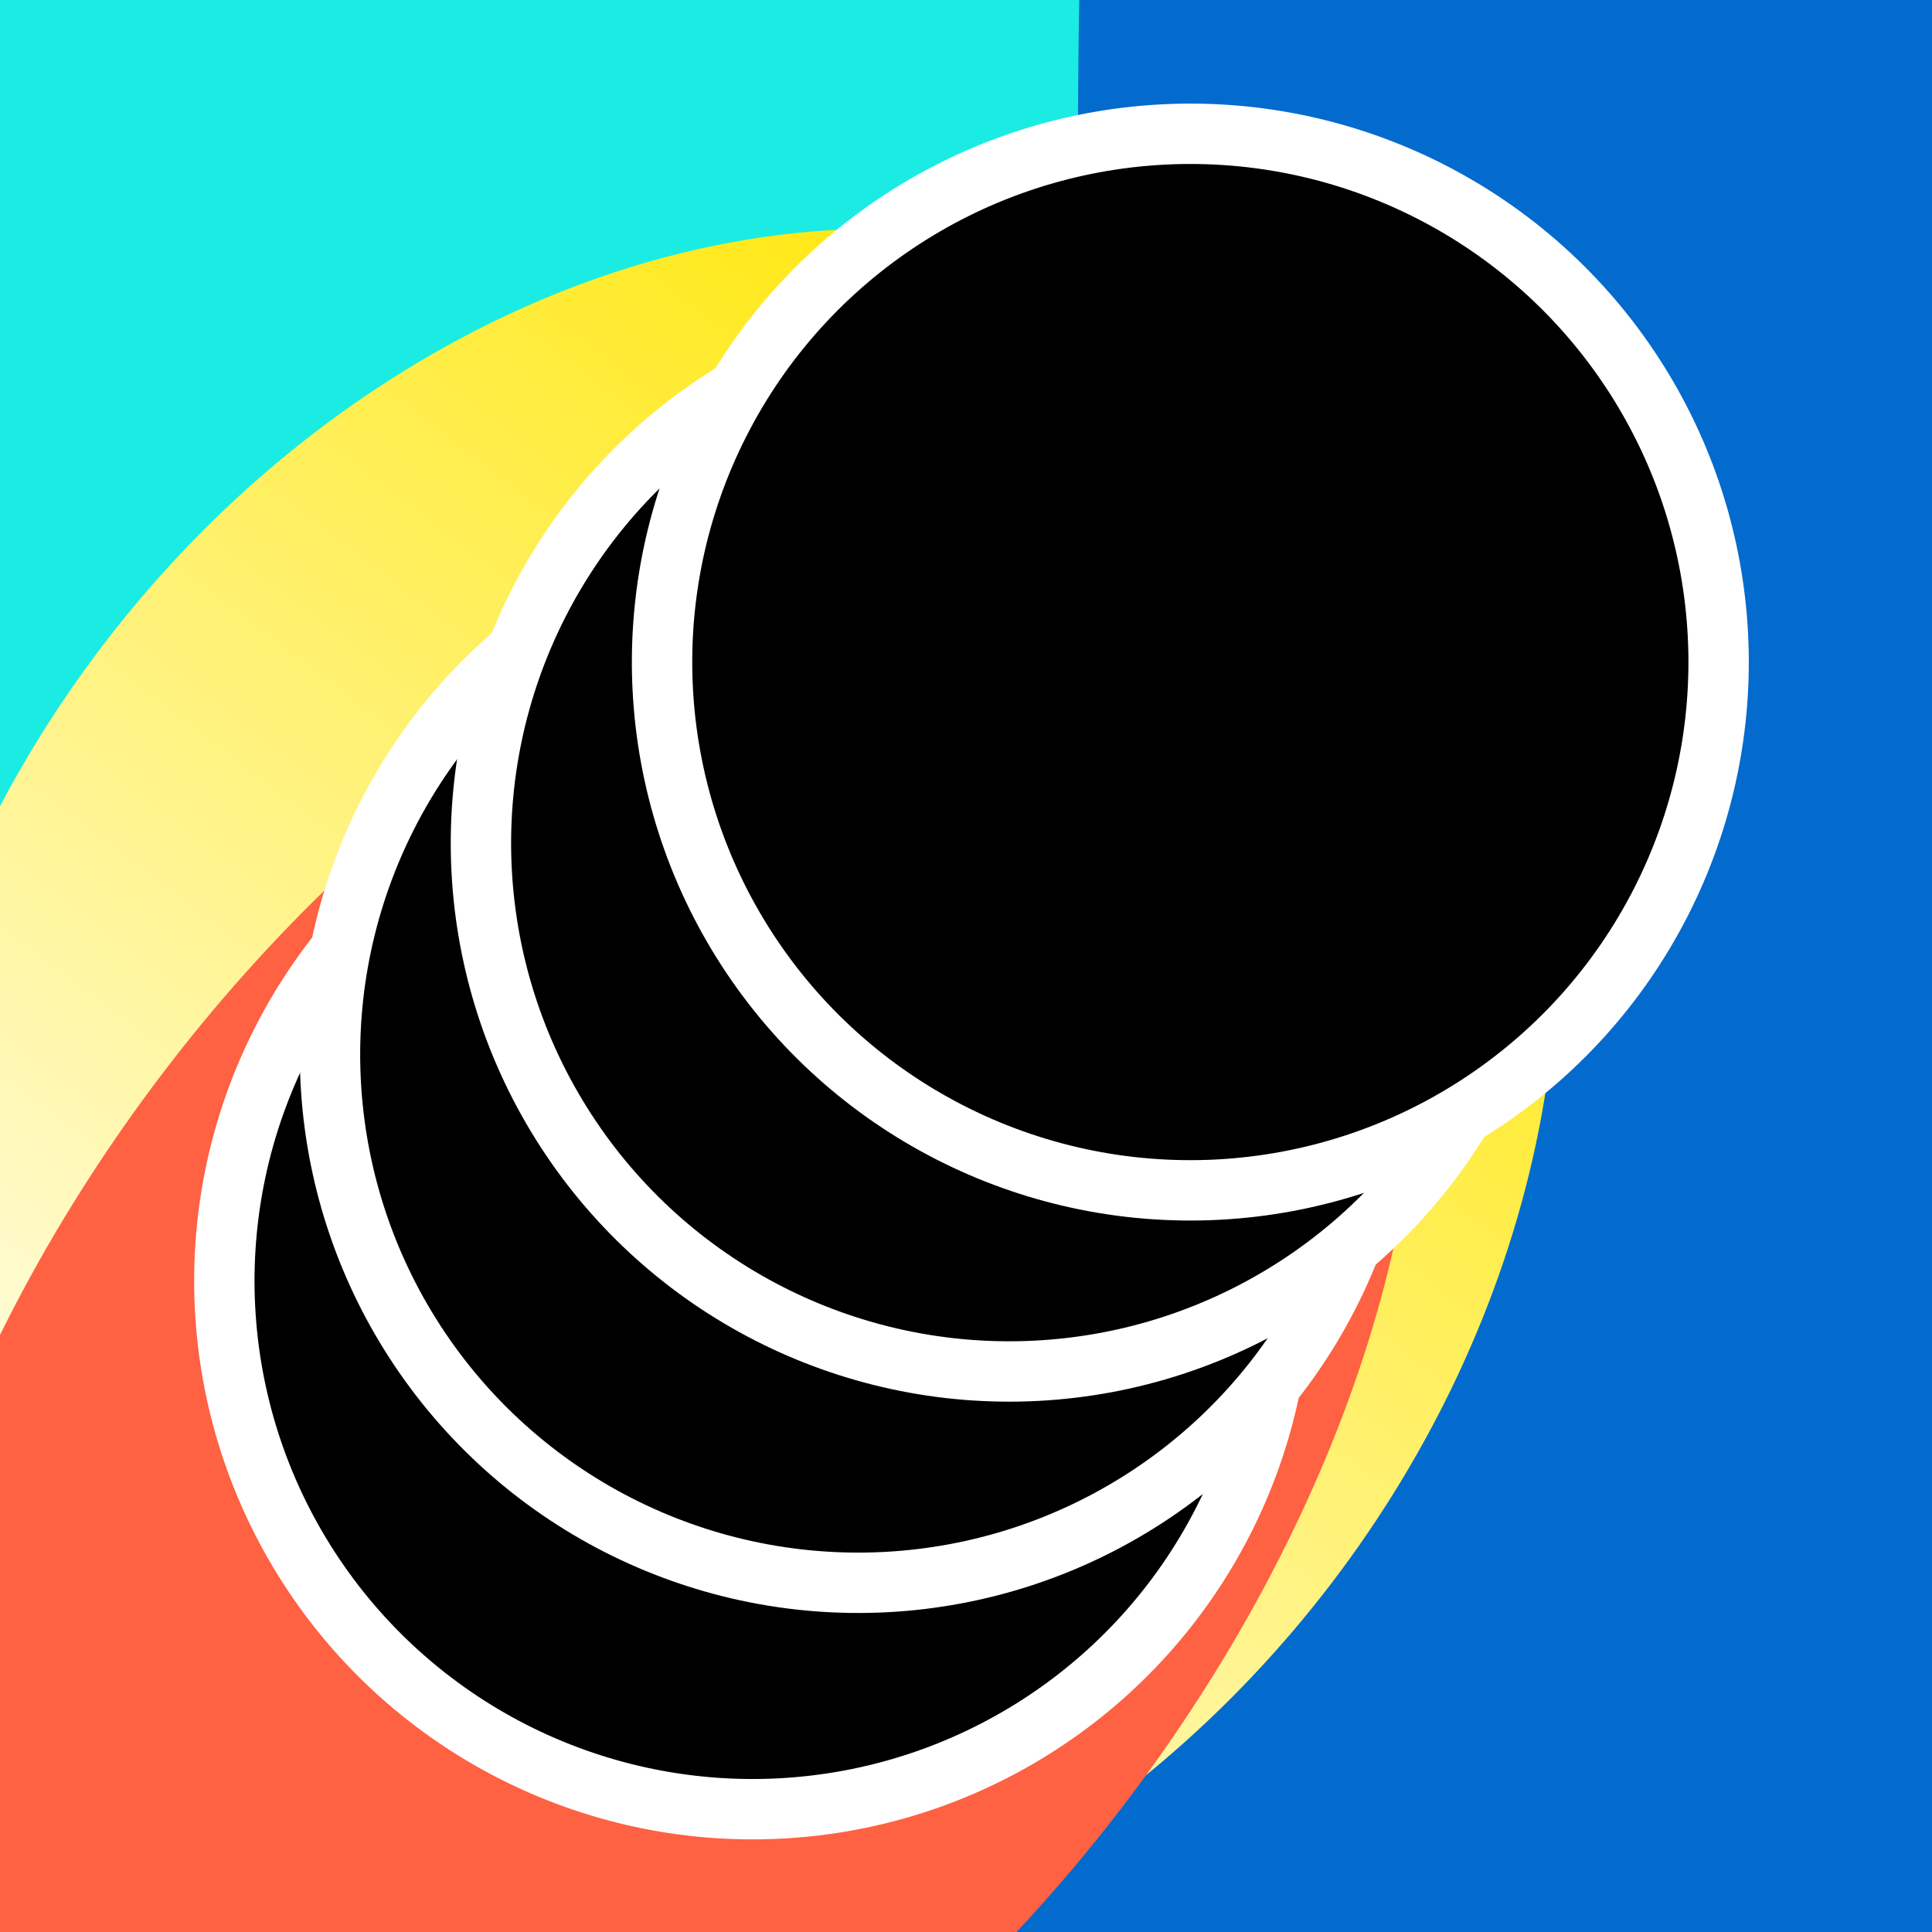
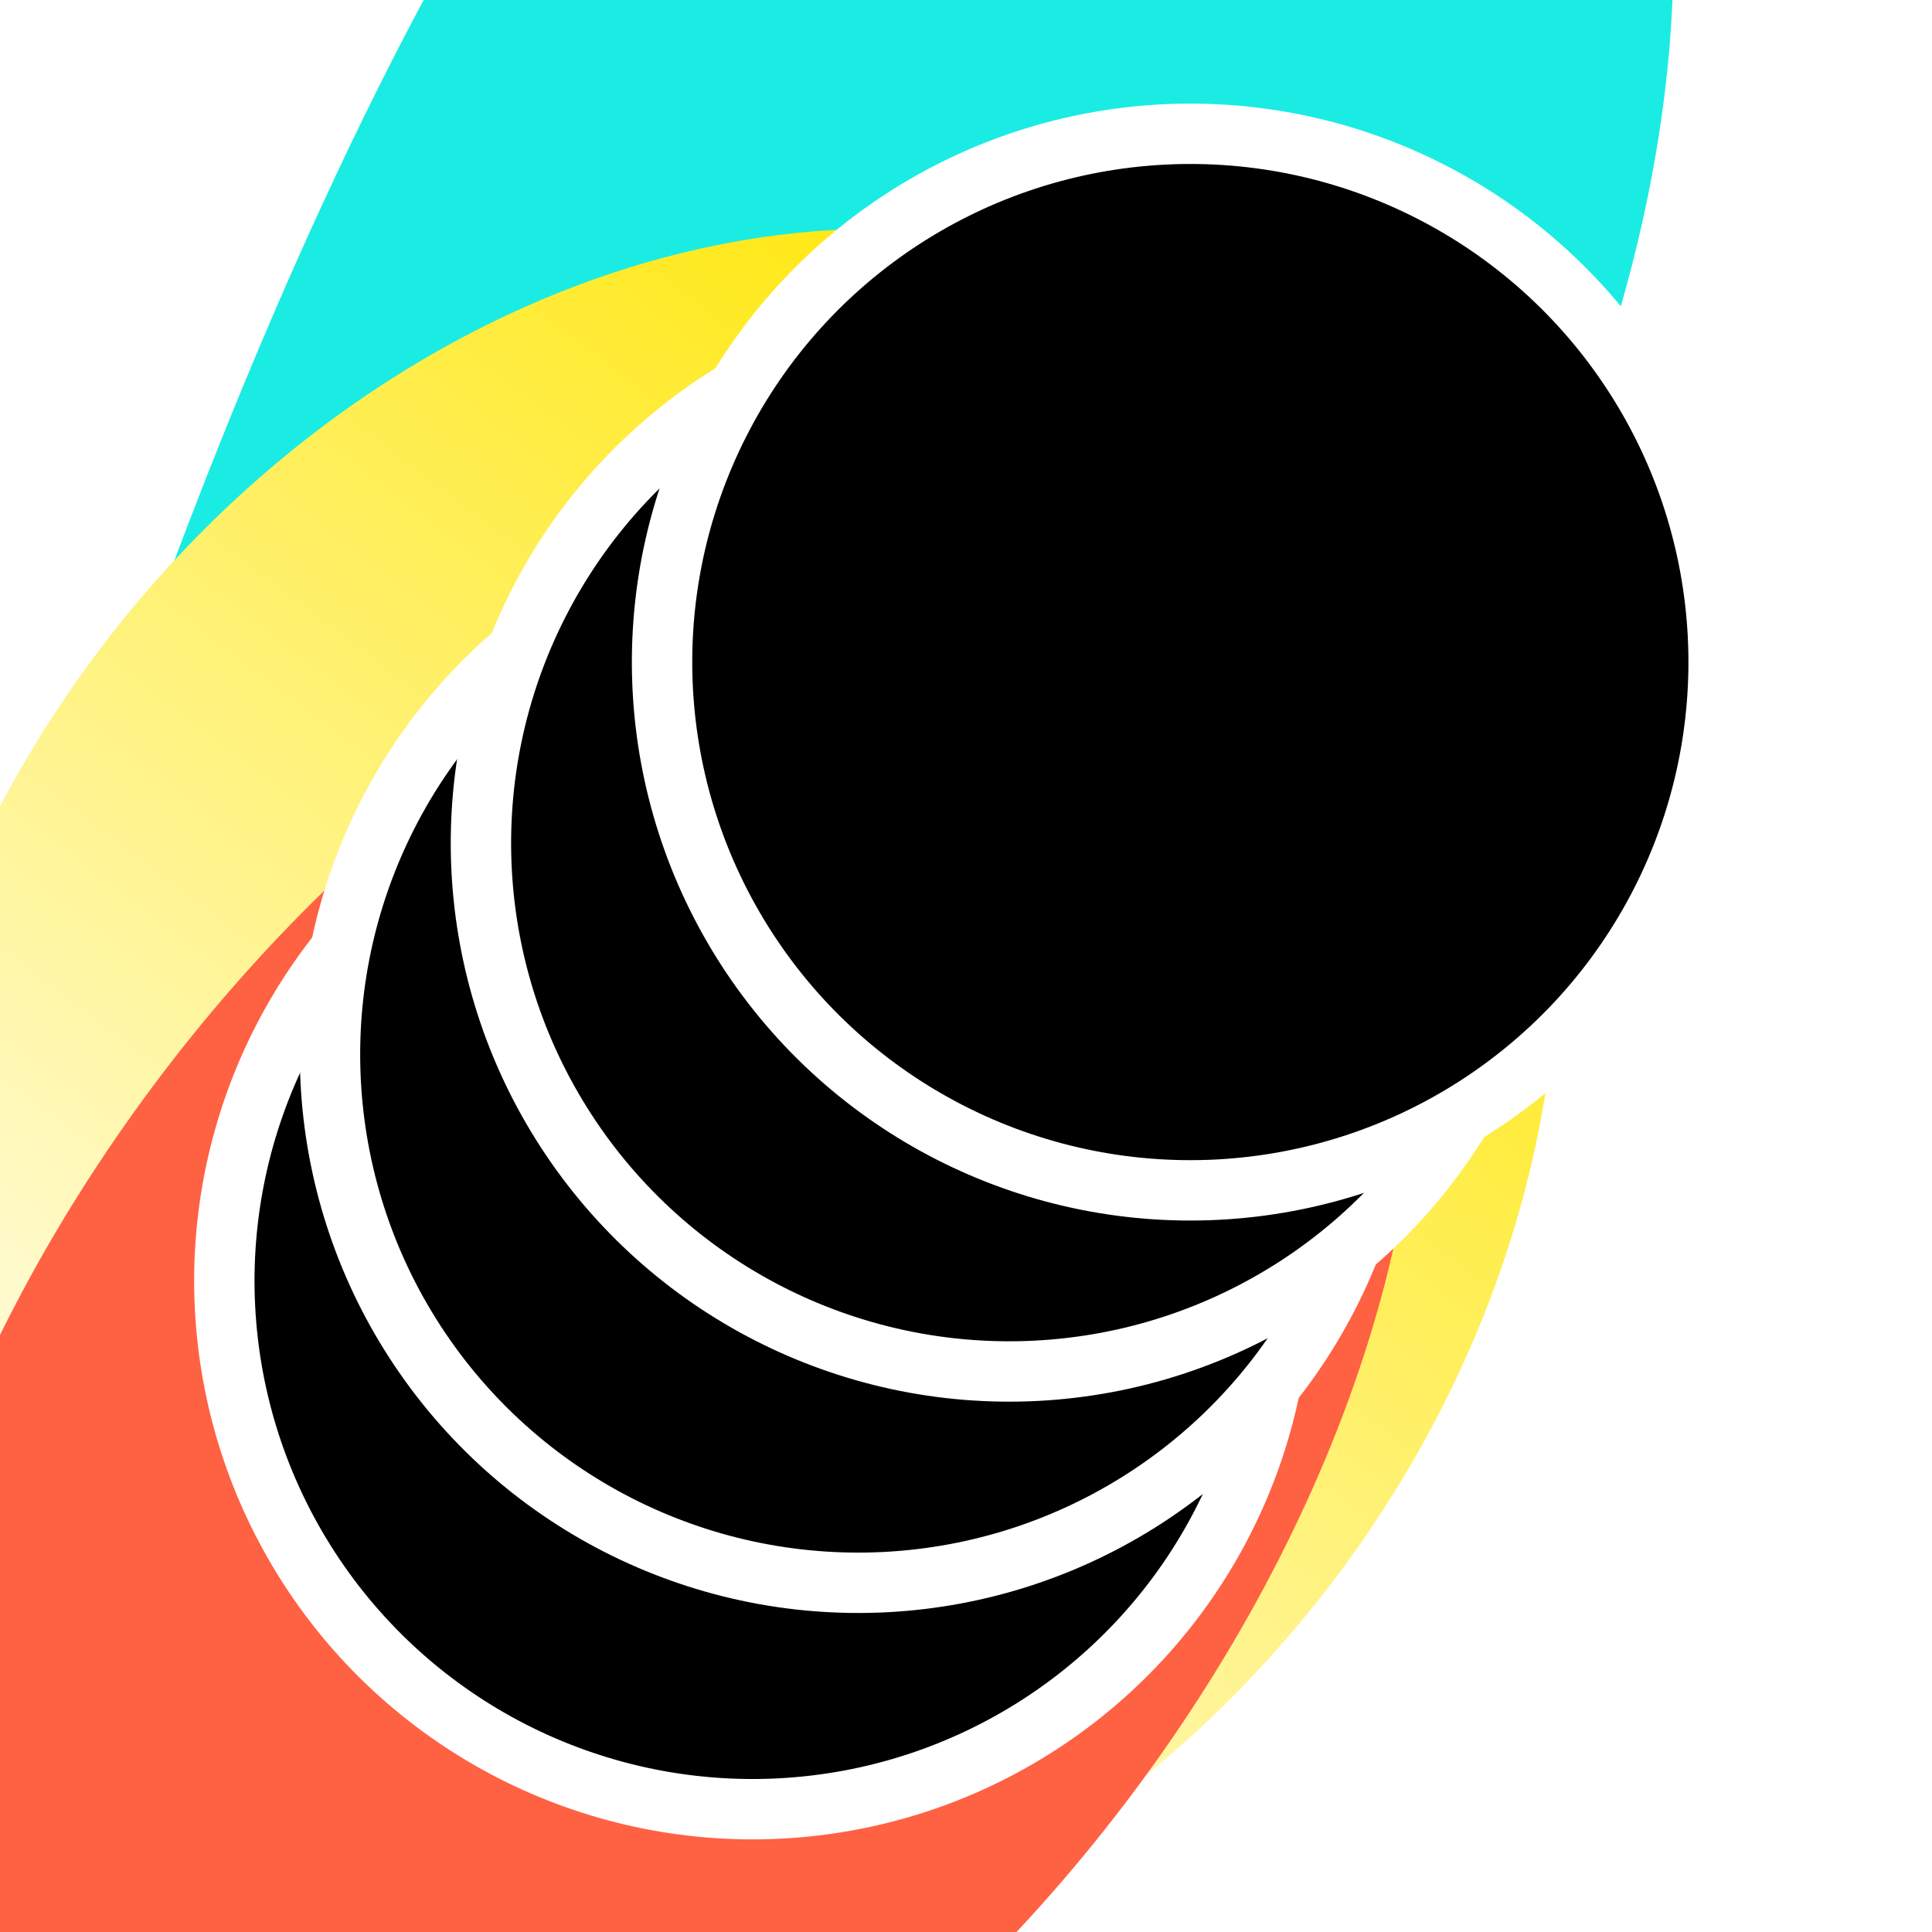
<svg xmlns="http://www.w3.org/2000/svg" width="128" height="128" viewBox="0 0 128 128" fill="none">
  <g clip-path="url(#clip0_487_161)">
    <g filter="url(#filter0_f_487_161)">
-       <path d="M95.339 -39.504C118.9 -21.552 115.239 22.874 87.161 59.726C59.084 96.578 17.222 111.9 -6.339 93.949C-29.9 75.997 -26.239 31.571 1.839 -5.281C29.916 -42.133 71.778 -57.455 95.339 -39.504Z" fill="#1AECE3" />
+       <path d="M95.339 -39.504C118.9 -21.552 115.239 22.874 87.161 59.726C59.084 96.578 17.222 111.9 -6.339 93.949C29.916 -42.133 71.778 -57.455 95.339 -39.504Z" fill="#1AECE3" />
    </g>
    <g filter="url(#filter1_f_487_161)">
-       <path d="M94.222 -40.449C113.357 -25.87 250.501 56 127.5 139C102.64 171.628 44.635 140.579 25.5 126C6.365 111.421 35.359 105.177 60.219 72.548C85.078 39.92 54.058 -47.432 94.222 -40.449Z" fill="#036BCE" />
-     </g>
+       </g>
    <g filter="url(#filter2_f_487_161)">
      <ellipse cx="47.514" cy="73.824" rx="62.598" ry="51.204" transform="rotate(-52.696 47.514 73.824)" fill="url(#paint0_linear_487_161)" />
    </g>
    <g filter="url(#filter3_f_487_161)">
      <ellipse cx="42.648" cy="95.306" rx="66.355" ry="40.017" transform="rotate(-52.696 42.648 95.306)" fill="#FF6143" />
    </g>
    <circle cx="49.863" cy="84.864" r="35" transform="rotate(87.036 49.863 84.864)" fill="black" stroke="white" stroke-width="4" />
    <circle cx="56.863" cy="69.864" r="35" transform="rotate(87.036 56.863 69.864)" fill="black" stroke="white" stroke-width="4" />
    <circle cx="66.863" cy="55.864" r="35" transform="rotate(87.036 66.863 55.864)" fill="black" stroke="white" stroke-width="4" />
    <circle cx="78.863" cy="43.864" r="35" transform="rotate(87.036 78.863 43.864)" fill="black" stroke="white" stroke-width="4" />
  </g>
  <defs>
    <filter id="filter0_f_487_161" x="-50.869" y="-76.016" width="190.737" height="206.477" filterUnits="userSpaceOnUse" color-interpolation-filters="sRGB">
      <feFlood flood-opacity="0" result="BackgroundImageFix" />
      <feBlend mode="normal" in="SourceGraphic" in2="BackgroundImageFix" result="shape" />
      <feGaussianBlur stdDeviation="14.5" result="effect1_foregroundBlur_487_161" />
    </filter>
    <filter id="filter1_f_487_161" x="-7.702" y="-67.845" width="212.878" height="248.232" filterUnits="userSpaceOnUse" color-interpolation-filters="sRGB">
      <feFlood flood-opacity="0" result="BackgroundImageFix" />
      <feBlend mode="normal" in="SourceGraphic" in2="BackgroundImageFix" result="shape" />
      <feGaussianBlur stdDeviation="13.5" result="effect1_foregroundBlur_487_161" />
    </filter>
    <filter id="filter2_f_487_161" x="-28.147" y="-4.854" width="151.321" height="157.357" filterUnits="userSpaceOnUse" color-interpolation-filters="sRGB">
      <feFlood flood-opacity="0" result="BackgroundImageFix" />
      <feBlend mode="normal" in="SourceGraphic" in2="BackgroundImageFix" result="shape" />
      <feGaussianBlur stdDeviation="10" result="effect1_foregroundBlur_487_161" />
    </filter>
    <filter id="filter3_f_487_161" x="-20.641" y="25.206" width="126.578" height="140.2" filterUnits="userSpaceOnUse" color-interpolation-filters="sRGB">
      <feFlood flood-opacity="0" result="BackgroundImageFix" />
      <feBlend mode="normal" in="SourceGraphic" in2="BackgroundImageFix" result="shape" />
      <feGaussianBlur stdDeviation="6" result="effect1_foregroundBlur_487_161" />
    </filter>
    <linearGradient id="paint0_linear_487_161" x1="110.112" y1="73.824" x2="-15.084" y2="73.824" gradientUnits="userSpaceOnUse">
      <stop stop-color="#FFE600" />
      <stop offset="1" stop-color="white" />
    </linearGradient>
    <clipPath id="clip0_487_161">
      <rect width="128" height="128" fill="white" />
    </clipPath>
  </defs>
</svg>